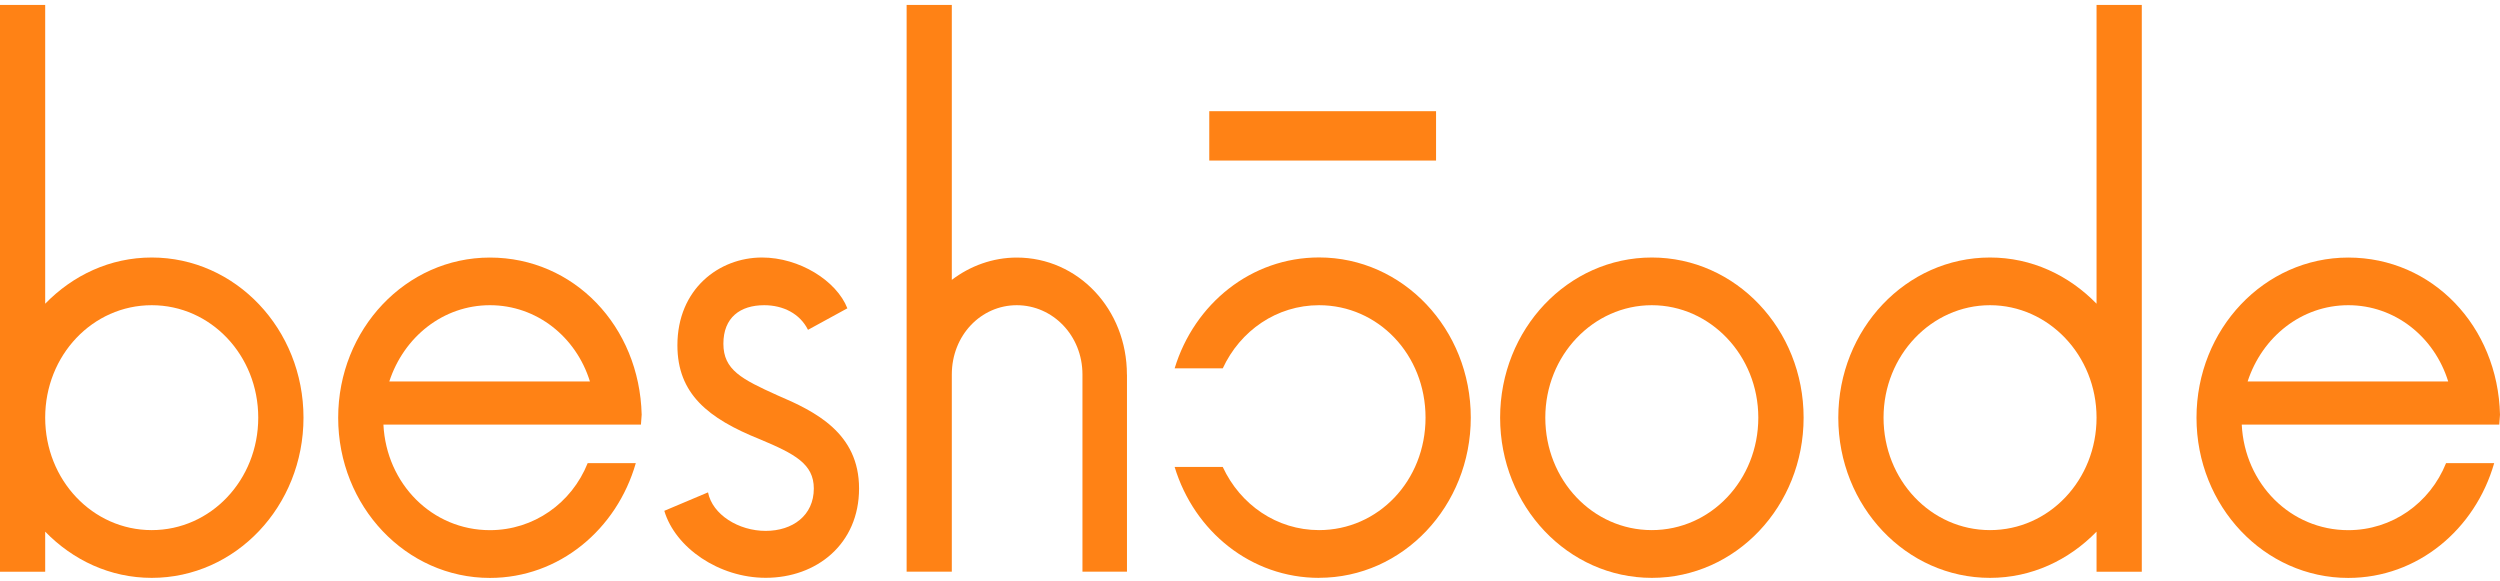
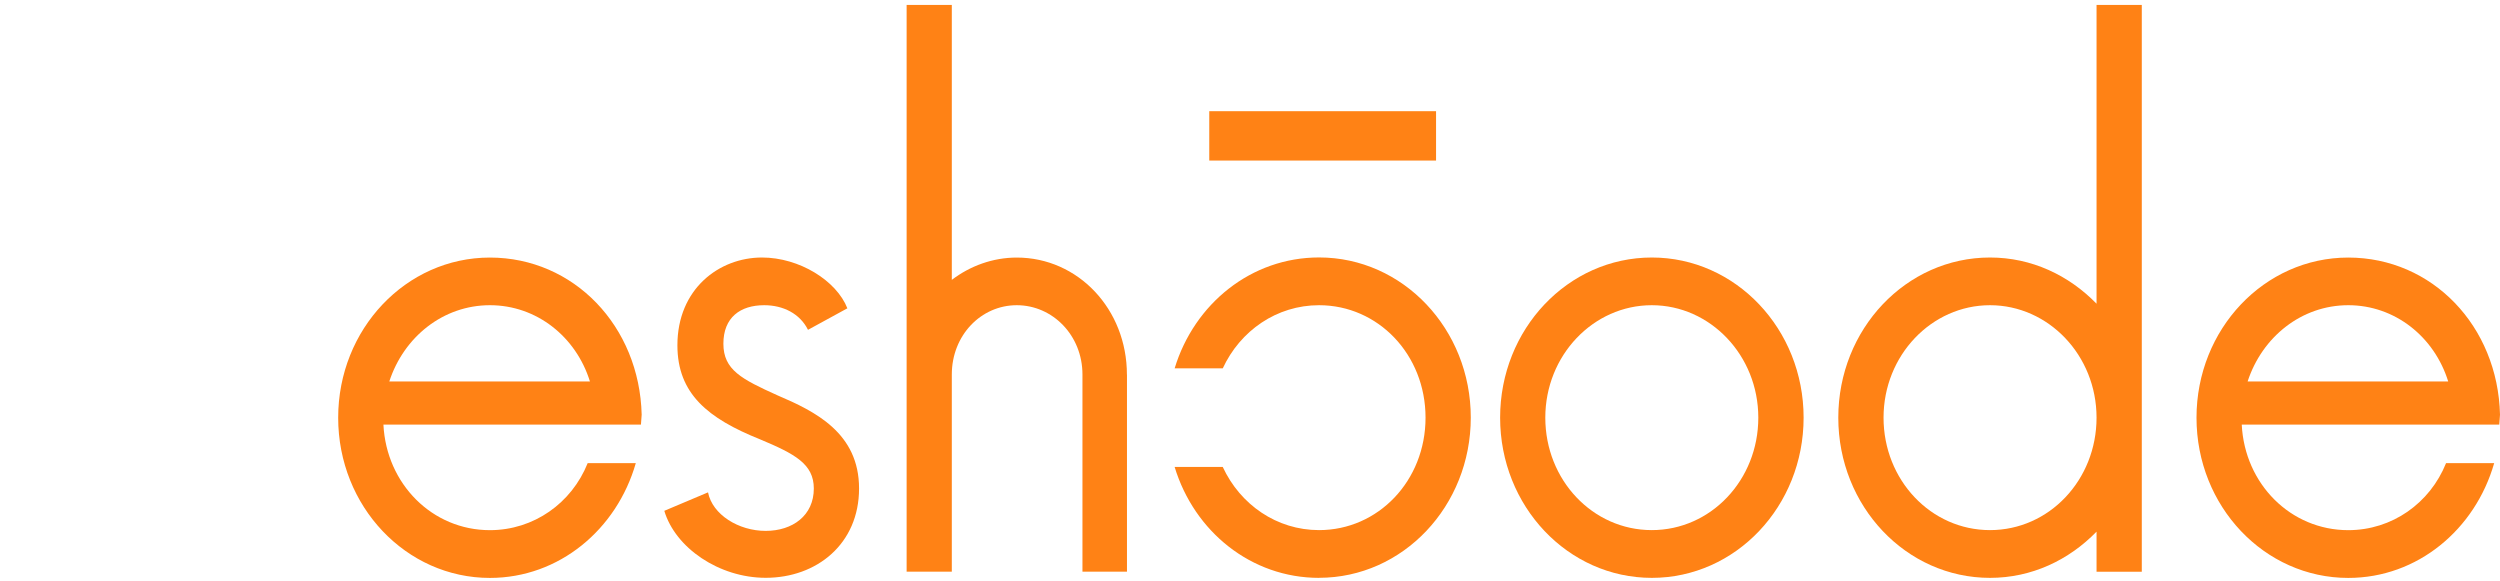
<svg xmlns="http://www.w3.org/2000/svg" width="482" height="112" viewBox="0 0 482 112" fill="none">
-   <path d="M58.513 80.524C58.513 97.595 45.434 111.412 29.251 111.412C21.236 111.412 14.059 107.998 8.712 102.503V110.228H0V0.953H8.712V58.557C14.059 53.062 21.236 49.648 29.251 49.648C45.423 49.648 58.513 63.454 58.513 80.524ZM49.79 80.524C49.79 68.5 40.642 58.844 29.251 58.844C17.86 58.844 8.712 68.5 8.712 80.524C8.712 92.548 17.86 102.205 29.251 102.205C40.642 102.205 49.79 92.548 49.79 80.524Z" fill="#FF8215" />
  <path d="M123.573 81.868H73.924C74.491 93.306 83.344 102.215 94.452 102.215C102.892 102.215 110.211 97.019 113.303 89.294H122.582C118.923 102.066 107.815 111.423 94.452 111.423C78.28 111.423 65.201 97.617 65.201 80.535C65.201 63.453 78.28 49.658 94.452 49.658C110.624 49.658 123.29 62.866 123.715 79.948L123.573 81.88V81.868ZM75.057 73.546H113.739C111.071 64.936 103.47 58.843 94.463 58.843C85.457 58.843 77.867 64.936 75.057 73.546Z" fill="#FF8215" />
  <path d="M128.066 98.491L136.506 94.928C137.356 99.227 142.409 102.354 147.614 102.354C152.82 102.354 156.904 99.388 156.904 94.192C156.904 89.444 153.245 87.513 146.493 84.685C136.506 80.673 130.604 75.926 130.604 66.569C130.604 55.728 138.619 49.648 146.917 49.648C154.094 49.648 161.271 54.096 163.373 59.441L155.782 63.591C154.236 60.476 151.001 58.844 147.342 58.844C142.703 58.844 139.469 61.223 139.469 66.27C139.469 71.316 142.986 73.098 149.88 76.213C157.198 79.329 165.627 83.49 165.627 94.18C165.627 104.871 157.47 111.401 147.625 111.401C138.619 111.401 130.19 105.607 128.077 98.48L128.066 98.491Z" fill="#FF8215" />
  <path d="M217.28 72.213V110.217H208.698V72.213C208.698 64.638 202.926 58.844 196.033 58.844C189.139 58.844 183.509 64.638 183.509 72.213V110.217H174.797V0.953H183.509V53.959C187.027 51.28 191.394 49.659 196.033 49.659C207.849 49.659 217.269 59.603 217.269 72.225L217.28 72.213Z" fill="#FF8215" />
  <path d="M289.223 80.524C289.223 63.453 302.302 49.648 318.474 49.648C334.646 49.648 347.736 63.453 347.736 80.524C347.736 97.595 334.657 111.412 318.474 111.412C302.291 111.412 289.223 97.606 289.223 80.524ZM339.002 80.524C339.002 68.5 329.724 58.844 318.463 58.844C307.202 58.844 297.935 68.5 297.935 80.524C297.935 92.548 307.072 102.204 318.463 102.204C329.854 102.204 339.002 92.548 339.002 80.524Z" fill="#FF8215" />
  <path d="M412.937 0.953V110.228H404.214V102.503C398.867 107.998 391.69 111.412 383.675 111.412C367.503 111.412 354.424 97.606 354.424 80.524C354.424 63.442 367.503 49.648 383.675 49.648C391.69 49.648 398.867 53.062 404.214 58.557V0.953H412.937ZM404.214 80.524C404.214 68.5 394.936 58.844 383.675 58.844C372.415 58.844 363.147 68.5 363.147 80.524C363.147 92.548 372.284 102.205 383.675 102.205C395.066 102.205 404.214 92.548 404.214 80.524Z" fill="#FF8215" />
  <path d="M481.858 81.868H432.209C432.776 93.306 441.629 102.215 452.748 102.215C461.188 102.215 468.496 97.019 471.599 89.294H480.878C477.219 102.066 466.111 111.423 452.748 111.423C436.576 111.423 423.486 97.617 423.486 80.535C423.486 63.453 436.566 49.658 452.748 49.658C468.931 49.658 481.586 62.866 482 79.948L481.858 81.88V81.868ZM433.331 73.546H472.013C469.345 64.936 461.744 58.843 452.748 58.843C443.753 58.843 436.152 64.936 433.342 73.546H433.331Z" fill="#FF8215" />
  <path d="M254.316 111.413C241.237 111.413 230.26 102.504 226.47 90.031H235.748C239.124 97.308 246.159 102.205 254.316 102.205C265.707 102.205 274.844 92.698 274.844 80.525C274.844 68.351 265.707 58.844 254.316 58.844C246.159 58.844 239.124 63.741 235.748 71.018H226.47C230.27 58.545 241.237 49.636 254.316 49.636C270.488 49.636 283.567 63.442 283.567 80.513C283.567 97.584 270.488 111.401 254.316 111.401V111.413Z" fill="#FF8215" />
  <path d="M276.872 21.438H233.147V30.956H276.872V21.438Z" fill="#FF8215" />
</svg>